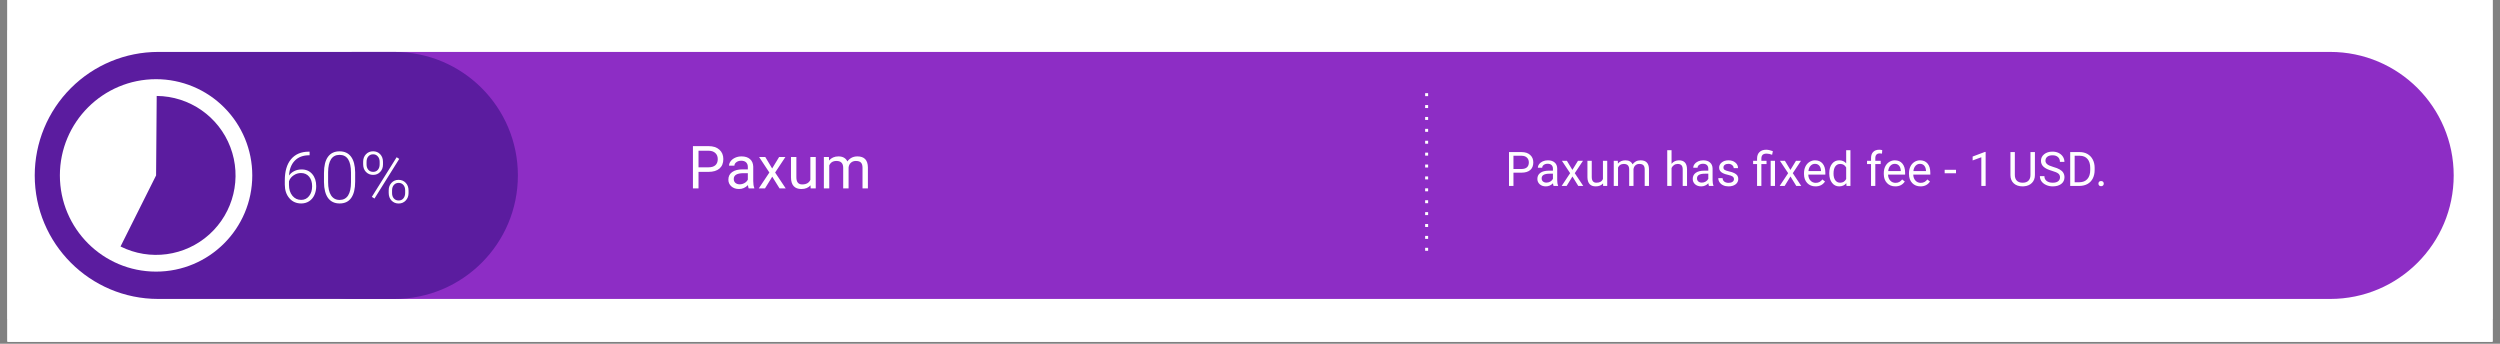
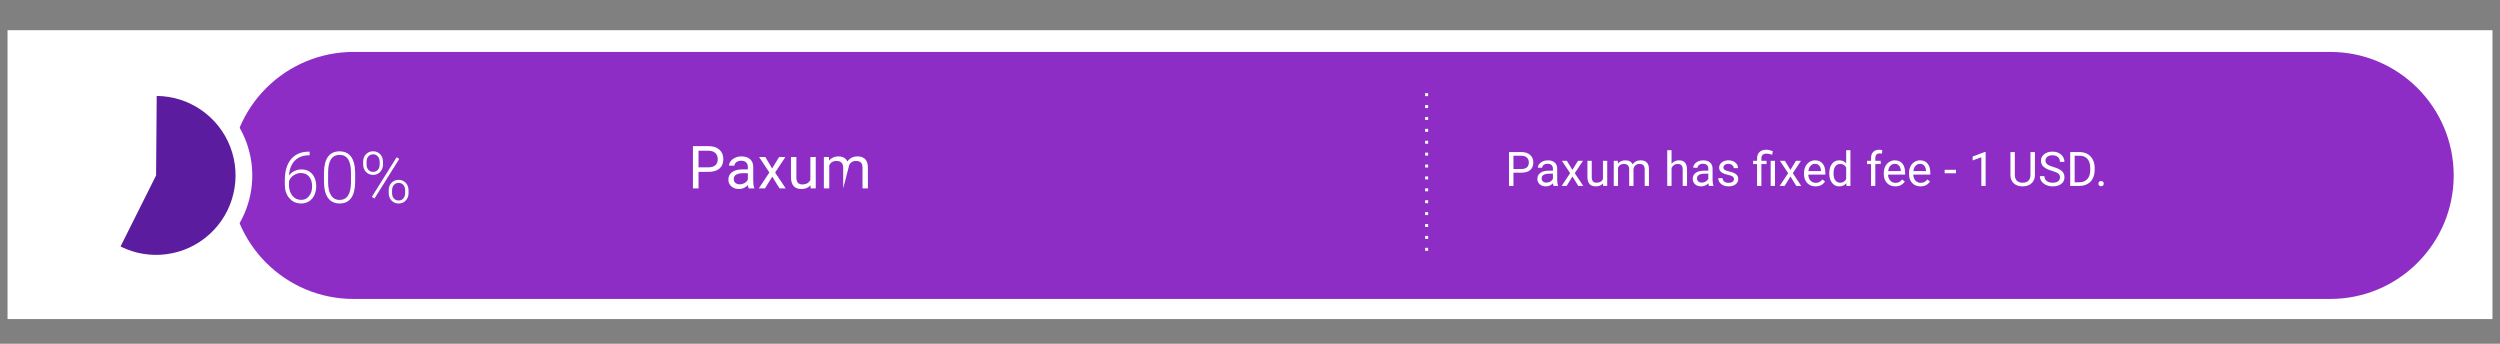
<svg xmlns="http://www.w3.org/2000/svg" width="800" zoomAndPan="magnify" viewBox="0 0 600 82.5" height="110" preserveAspectRatio="xMidYMid meet" version="1.0">
  <rect x="0" y="0" width="600" height="82.5" fill="#808080" stroke="none" />
  <defs>
    <clipPath id="id1">
-       <path d="M 1.809 0 L 598.191 0 L 598.191 82.004 L 1.809 82.004 Z M 1.809 0 " clip-rule="nonzero" />
-     </clipPath>
+       </clipPath>
    <clipPath id="id2">
      <path d="M 1.809 7.246 L 598.191 7.246 L 598.191 76.578 L 1.809 76.578 Z M 1.809 7.246 " clip-rule="nonzero" />
    </clipPath>
  </defs>
  <g clip-path="url(#id1)">
    <path fill="rgb(100%, 100%, 100%)" d="M 1.809 0 L 598.191 0 L 598.191 89.457 L 1.809 89.457 Z M 1.809 0 " fill-opacity="1" fill-rule="nonzero" />
    <path fill="rgb(100%, 100%, 100%)" d="M 1.809 0 L 598.191 0 L 598.191 82.004 L 1.809 82.004 Z M 1.809 0 " fill-opacity="1" fill-rule="nonzero" />
-     <path fill="rgb(100%, 100%, 100%)" d="M 1.809 0 L 598.191 0 L 598.191 82.004 L 1.809 82.004 Z M 1.809 0 " fill-opacity="1" fill-rule="nonzero" />
  </g>
  <g clip-path="url(#id2)">
    <rect x="-60" width="720" fill="rgb(100%, 100%, 100%)" y="-8.25" height="99" fill-opacity="1" />
  </g>
  <path fill="rgb(55.289%, 17.65%, 77.249%)" d="M 84.84 71.746 C 68.469 71.746 55.199 58.477 55.199 42.105 C 55.199 34.242 58.324 26.703 63.883 21.145 C 69.441 15.586 76.98 12.461 84.84 12.461 L 559.25 12.461 C 575.617 12.461 588.887 25.734 588.887 42.105 C 588.887 58.477 575.617 71.746 559.25 71.746 Z M 84.84 71.746 " fill-opacity="1" fill-rule="evenodd" />
  <path fill="rgb(100%, 100%, 100%)" d="M 363.23 41.441 L 363.23 44.621 L 362.16 44.621 L 362.16 36.5 L 365.148 36.5 C 366.043 36.5 366.738 36.727 367.234 37.18 C 367.742 37.633 367.992 38.234 367.992 38.977 C 367.992 39.766 367.75 40.375 367.258 40.805 C 366.766 41.23 366.062 41.441 365.141 41.441 Z M 363.23 40.559 L 365.148 40.559 C 365.723 40.559 366.16 40.426 366.465 40.16 C 366.77 39.891 366.922 39.5 366.922 38.988 C 366.922 38.504 366.77 38.117 366.465 37.828 C 366.16 37.539 365.746 37.391 365.219 37.383 L 363.23 37.383 Z M 372.859 44.621 C 372.801 44.5 372.754 44.289 372.715 43.984 C 372.238 44.48 371.668 44.73 371 44.73 C 370.402 44.73 369.918 44.562 369.539 44.23 C 369.16 43.887 368.969 43.461 368.969 42.945 C 368.969 42.316 369.207 41.828 369.684 41.484 C 370.16 41.137 370.832 40.961 371.699 40.961 L 372.703 40.961 L 372.703 40.48 C 372.703 40.125 372.598 39.84 372.383 39.625 C 372.164 39.406 371.848 39.301 371.422 39.301 C 371.059 39.301 370.75 39.395 370.496 39.578 C 370.25 39.766 370.129 39.992 370.129 40.258 L 369.09 40.258 C 369.09 39.953 369.195 39.664 369.402 39.391 C 369.621 39.105 369.91 38.883 370.273 38.719 C 370.645 38.555 371.051 38.477 371.488 38.477 C 372.18 38.477 372.723 38.648 373.117 39 C 373.512 39.34 373.715 39.816 373.73 40.426 L 373.73 43.203 C 373.73 43.762 373.801 44.203 373.941 44.531 L 373.941 44.621 Z M 371.156 43.828 C 371.473 43.828 371.777 43.746 372.07 43.582 C 372.359 43.41 372.57 43.191 372.703 42.926 L 372.703 41.688 L 371.891 41.688 C 370.625 41.688 369.996 42.059 369.996 42.801 C 369.996 43.121 370.102 43.375 370.316 43.559 C 370.535 43.738 370.812 43.828 371.156 43.828 Z M 377.375 40.781 L 378.715 38.586 L 379.918 38.586 L 377.945 41.562 L 379.977 44.621 L 378.781 44.621 L 377.387 42.355 L 375.992 44.621 L 374.801 44.621 L 376.832 41.562 L 374.855 38.586 L 376.051 38.586 Z M 384.73 44.016 C 384.328 44.492 383.742 44.73 382.969 44.73 C 382.32 44.73 381.832 44.547 381.496 44.172 C 381.164 43.793 380.992 43.242 380.984 42.512 L 380.984 38.586 L 382.02 38.586 L 382.02 42.477 C 382.02 43.395 382.391 43.852 383.137 43.852 C 383.926 43.852 384.449 43.555 384.707 42.969 L 384.707 38.586 L 385.734 38.586 L 385.734 44.621 L 384.754 44.621 Z M 388.27 38.586 L 388.305 39.254 C 388.742 38.734 389.336 38.477 390.09 38.477 C 390.938 38.477 391.512 38.797 391.816 39.445 C 392.016 39.156 392.277 38.922 392.598 38.742 C 392.918 38.562 393.297 38.477 393.734 38.477 C 395.059 38.477 395.73 39.172 395.754 40.57 L 395.754 44.621 L 394.727 44.621 L 394.727 40.637 C 394.727 40.207 394.625 39.883 394.426 39.668 C 394.234 39.453 393.902 39.344 393.434 39.344 C 393.055 39.344 392.738 39.461 392.484 39.691 C 392.234 39.922 392.086 40.23 392.039 40.617 L 392.039 44.621 L 391.004 44.621 L 391.004 40.66 C 391.004 39.781 390.574 39.344 389.719 39.344 C 389.043 39.344 388.578 39.633 388.328 40.215 L 388.328 44.621 L 387.301 44.621 L 387.301 38.586 Z M 401.172 39.312 C 401.625 38.754 402.219 38.477 402.957 38.477 C 404.227 38.477 404.871 39.191 404.887 40.629 L 404.887 44.621 L 403.848 44.621 L 403.848 40.629 C 403.848 40.188 403.746 39.863 403.547 39.656 C 403.355 39.449 403.051 39.344 402.645 39.344 C 402.309 39.344 402.016 39.434 401.762 39.613 C 401.512 39.789 401.312 40.023 401.172 40.316 L 401.172 44.621 L 400.137 44.621 L 400.137 36.055 L 401.172 36.055 Z M 410.148 44.621 C 410.09 44.5 410.039 44.289 410.004 43.984 C 409.527 44.48 408.953 44.73 408.285 44.73 C 407.691 44.73 407.203 44.562 406.824 44.23 C 406.445 43.887 406.258 43.461 406.258 42.945 C 406.258 42.316 406.496 41.828 406.969 41.484 C 407.445 41.137 408.117 40.961 408.988 40.961 L 409.992 40.961 L 409.992 40.48 C 409.992 40.125 409.883 39.84 409.668 39.625 C 409.453 39.406 409.133 39.301 408.711 39.301 C 408.344 39.301 408.035 39.395 407.785 39.578 C 407.539 39.766 407.418 39.992 407.418 40.258 L 406.379 40.258 C 406.379 39.953 406.484 39.664 406.691 39.391 C 406.906 39.105 407.195 38.883 407.562 38.719 C 407.934 38.555 408.34 38.477 408.777 38.477 C 409.469 38.477 410.012 38.648 410.406 39 C 410.797 39.34 411.004 39.816 411.02 40.426 L 411.02 43.203 C 411.02 43.762 411.09 44.203 411.23 44.531 L 411.23 44.621 Z M 408.441 43.828 C 408.762 43.828 409.066 43.746 409.355 43.582 C 409.645 43.41 409.859 43.191 409.992 42.926 L 409.992 41.688 L 409.18 41.688 C 407.914 41.688 407.281 42.059 407.281 42.801 C 407.281 43.121 407.391 43.375 407.605 43.559 C 407.82 43.738 408.102 43.828 408.441 43.828 Z M 416.148 43.012 C 416.148 42.738 416.043 42.523 415.836 42.367 C 415.625 42.211 415.258 42.078 414.73 41.965 C 414.211 41.855 413.797 41.719 413.492 41.562 C 413.188 41.406 412.961 41.223 412.812 41.008 C 412.664 40.789 412.59 40.535 412.59 40.238 C 412.59 39.746 412.797 39.328 413.215 38.988 C 413.637 38.645 414.172 38.477 414.82 38.477 C 415.504 38.477 416.059 38.652 416.48 39.012 C 416.914 39.359 417.129 39.809 417.129 40.359 L 416.09 40.359 C 416.09 40.078 415.969 39.836 415.723 39.633 C 415.484 39.426 415.184 39.32 414.82 39.32 C 414.449 39.32 414.156 39.402 413.938 39.566 C 413.73 39.73 413.629 39.941 413.629 40.203 C 413.629 40.457 413.723 40.645 413.918 40.773 C 414.117 40.898 414.473 41.02 414.988 41.141 C 415.5 41.25 415.918 41.391 416.238 41.551 C 416.555 41.707 416.793 41.898 416.949 42.121 C 417.105 42.344 417.184 42.621 417.184 42.945 C 417.184 43.48 416.969 43.914 416.539 44.242 C 416.105 44.566 415.547 44.73 414.855 44.73 C 414.371 44.73 413.941 44.645 413.57 44.473 C 413.199 44.305 412.91 44.066 412.703 43.762 C 412.492 43.449 412.391 43.113 412.391 42.758 L 413.414 42.758 C 413.438 43.105 413.574 43.383 413.828 43.582 C 414.09 43.781 414.43 43.883 414.855 43.883 C 415.246 43.883 415.559 43.805 415.789 43.648 C 416.027 43.492 416.148 43.281 416.148 43.012 Z M 421.695 44.621 L 421.695 39.379 L 420.746 39.379 L 420.746 38.586 L 421.695 38.586 L 421.695 38.074 C 421.695 37.398 421.887 36.871 422.273 36.5 C 422.66 36.121 423.203 35.934 423.902 35.934 C 424.32 35.934 424.848 36.047 425.484 36.277 L 425.309 37.148 C 424.848 36.961 424.402 36.867 423.98 36.867 C 423.543 36.867 423.223 36.969 423.023 37.168 C 422.828 37.363 422.73 37.66 422.73 38.062 L 422.73 38.586 L 423.969 38.586 L 423.969 39.379 L 422.73 39.379 L 422.73 44.621 Z M 426 44.621 L 424.961 44.621 L 424.961 38.586 L 426 38.586 Z M 429.699 40.781 L 431.039 38.586 L 432.242 38.586 L 430.27 41.562 L 432.297 44.621 L 431.105 44.621 L 429.711 42.355 L 428.316 44.621 L 427.125 44.621 L 429.156 41.562 L 427.18 38.586 L 428.375 38.586 Z M 435.727 44.73 C 434.91 44.73 434.246 44.465 433.73 43.93 C 433.219 43.387 432.961 42.664 432.961 41.766 L 432.961 41.574 C 432.961 40.98 433.074 40.449 433.297 39.98 C 433.527 39.504 433.848 39.137 434.254 38.875 C 434.672 38.609 435.117 38.477 435.594 38.477 C 436.383 38.477 436.992 38.734 437.422 39.254 C 437.859 39.77 438.082 40.504 438.082 41.465 L 438.082 41.898 L 433.988 41.898 C 434.004 42.492 434.176 42.973 434.512 43.336 C 434.848 43.703 435.27 43.883 435.785 43.883 C 436.148 43.883 436.457 43.809 436.707 43.66 C 436.961 43.512 437.18 43.316 437.367 43.07 L 438.004 43.559 C 437.496 44.34 436.738 44.73 435.727 44.73 Z M 435.594 39.32 C 435.176 39.32 434.828 39.477 434.547 39.781 C 434.262 40.078 434.09 40.5 434.023 41.051 L 437.043 41.051 L 437.043 40.973 C 437.012 40.445 436.871 40.039 436.621 39.758 C 436.367 39.469 436.023 39.32 435.594 39.32 Z M 439.023 41.551 C 439.023 40.625 439.242 39.879 439.68 39.32 C 440.117 38.758 440.691 38.477 441.398 38.477 C 442.105 38.477 442.664 38.715 443.082 39.199 L 443.082 36.055 L 444.105 36.055 L 444.105 44.621 L 443.16 44.621 L 443.113 43.973 C 442.699 44.477 442.121 44.73 441.387 44.73 C 440.688 44.73 440.117 44.445 439.68 43.871 C 439.242 43.301 439.023 42.551 439.023 41.629 Z M 440.047 41.664 C 440.047 42.348 440.191 42.883 440.473 43.27 C 440.754 43.656 441.145 43.852 441.645 43.852 C 442.297 43.852 442.777 43.555 443.082 42.969 L 443.082 40.203 C 442.77 39.629 442.293 39.344 441.652 39.344 C 441.148 39.344 440.754 39.543 440.473 39.938 C 440.191 40.32 440.047 40.898 440.047 41.664 Z M 449.047 44.621 L 449.047 39.379 L 448.09 39.379 L 448.09 38.586 L 449.047 38.586 L 449.047 37.961 C 449.047 37.316 449.219 36.816 449.559 36.469 C 449.91 36.109 450.398 35.934 451.031 35.934 C 451.27 35.934 451.504 35.965 451.734 36.031 L 451.68 36.867 C 451.508 36.832 451.32 36.812 451.121 36.812 C 450.785 36.812 450.527 36.914 450.34 37.113 C 450.16 37.309 450.074 37.586 450.074 37.949 L 450.074 38.586 L 451.367 38.586 L 451.367 39.379 L 450.074 39.379 L 450.074 44.621 Z M 454.875 44.73 C 454.055 44.73 453.391 44.465 452.879 43.93 C 452.363 43.387 452.109 42.664 452.109 41.766 L 452.109 41.574 C 452.109 40.98 452.219 40.449 452.441 39.98 C 452.672 39.504 452.992 39.137 453.402 38.875 C 453.816 38.609 454.262 38.477 454.738 38.477 C 455.527 38.477 456.137 38.734 456.566 39.254 C 457.008 39.77 457.227 40.504 457.227 41.465 L 457.227 41.898 L 453.133 41.898 C 453.148 42.492 453.324 42.973 453.656 43.336 C 453.992 43.703 454.414 43.883 454.93 43.883 C 455.293 43.883 455.602 43.809 455.855 43.66 C 456.105 43.512 456.328 43.316 456.512 43.07 L 457.148 43.559 C 456.641 44.34 455.883 44.73 454.875 44.73 Z M 454.738 39.32 C 454.324 39.32 453.973 39.477 453.691 39.781 C 453.41 40.078 453.234 40.5 453.168 41.051 L 456.188 41.051 L 456.188 40.973 C 456.16 40.445 456.02 40.039 455.766 39.758 C 455.512 39.469 455.172 39.32 454.738 39.32 Z M 460.922 44.73 C 460.105 44.73 459.438 44.465 458.926 43.93 C 458.414 43.387 458.156 42.664 458.156 41.766 L 458.156 41.574 C 458.156 40.98 458.27 40.449 458.492 39.98 C 458.723 39.504 459.043 39.137 459.449 38.875 C 459.867 38.609 460.312 38.477 460.789 38.477 C 461.578 38.477 462.188 38.734 462.617 39.254 C 463.055 39.77 463.273 40.504 463.273 41.465 L 463.273 41.898 L 459.184 41.898 C 459.199 42.492 459.371 42.973 459.707 43.336 C 460.043 43.703 460.465 43.883 460.977 43.883 C 461.344 43.883 461.652 43.809 461.902 43.66 C 462.156 43.512 462.375 43.316 462.562 43.07 L 463.195 43.559 C 462.691 44.34 461.934 44.73 460.922 44.73 Z M 460.789 39.32 C 460.371 39.32 460.023 39.477 459.742 39.781 C 459.457 40.078 459.281 40.5 459.215 41.051 L 462.238 41.051 L 462.238 40.973 C 462.207 40.445 462.066 40.039 461.812 39.758 C 461.562 39.469 461.219 39.32 460.789 39.32 Z M 469.441 41.586 L 466.719 41.586 L 466.719 40.75 L 469.441 40.75 Z M 476.555 44.621 L 475.52 44.621 L 475.52 37.738 L 473.434 38.508 L 473.434 37.57 L 476.387 36.457 L 476.555 36.457 Z M 488.379 36.5 L 488.379 42.02 C 488.379 42.785 488.141 43.414 487.656 43.906 C 487.18 44.391 486.535 44.66 485.715 44.719 L 485.438 44.73 C 484.543 44.73 483.836 44.492 483.309 44.016 C 482.781 43.535 482.512 42.871 482.504 42.031 L 482.504 36.5 L 483.562 36.5 L 483.562 42 C 483.562 42.586 483.723 43.043 484.043 43.371 C 484.371 43.691 484.836 43.852 485.438 43.852 C 486.039 43.852 486.5 43.691 486.82 43.371 C 487.148 43.043 487.309 42.586 487.309 42 L 487.309 36.5 Z M 492.461 40.996 C 491.547 40.734 490.879 40.41 490.453 40.023 C 490.039 39.637 489.832 39.164 489.832 38.598 C 489.832 37.957 490.086 37.43 490.598 37.016 C 491.113 36.598 491.777 36.391 492.594 36.391 C 493.152 36.391 493.648 36.496 494.078 36.711 C 494.516 36.93 494.855 37.227 495.094 37.605 C 495.34 37.984 495.461 38.398 495.461 38.844 L 494.379 38.844 C 494.379 38.352 494.223 37.969 493.91 37.695 C 493.598 37.41 493.16 37.27 492.594 37.27 C 492.066 37.27 491.656 37.387 491.359 37.617 C 491.059 37.848 490.91 38.168 490.91 38.586 C 490.91 38.914 491.055 39.191 491.336 39.422 C 491.617 39.652 492.094 39.863 492.762 40.059 C 493.438 40.242 493.969 40.453 494.348 40.684 C 494.734 40.906 495.016 41.168 495.195 41.473 C 495.379 41.781 495.473 42.141 495.473 42.555 C 495.473 43.211 495.215 43.738 494.703 44.141 C 494.191 44.535 493.508 44.73 492.652 44.73 C 492.094 44.73 491.574 44.625 491.09 44.406 C 490.605 44.191 490.23 43.898 489.965 43.527 C 489.703 43.156 489.574 42.734 489.574 42.266 L 490.656 42.266 C 490.656 42.758 490.832 43.145 491.191 43.426 C 491.555 43.707 492.043 43.852 492.652 43.852 C 493.215 43.852 493.648 43.734 493.945 43.504 C 494.25 43.273 494.402 42.961 494.402 42.566 C 494.402 42.164 494.262 41.859 493.977 41.641 C 493.703 41.426 493.199 41.211 492.461 40.996 Z M 496.848 44.621 L 496.848 36.5 L 499.137 36.5 C 499.84 36.5 500.465 36.656 501.008 36.969 C 501.551 37.281 501.973 37.727 502.27 38.309 C 502.566 38.879 502.715 39.539 502.715 40.281 L 502.715 40.805 C 502.715 41.57 502.566 42.242 502.27 42.824 C 501.98 43.395 501.559 43.84 501.008 44.152 C 500.457 44.457 499.82 44.613 499.09 44.621 Z M 497.918 37.383 L 497.918 43.738 L 499.047 43.738 C 499.871 43.738 500.512 43.48 500.965 42.969 C 501.426 42.457 501.656 41.727 501.656 40.781 L 501.656 40.305 C 501.656 39.383 501.441 38.668 501.008 38.164 C 500.578 37.648 499.965 37.391 499.168 37.383 Z M 503.625 44.074 C 503.625 43.895 503.676 43.746 503.781 43.625 C 503.891 43.508 504.051 43.449 504.258 43.449 C 504.473 43.449 504.633 43.508 504.738 43.625 C 504.852 43.746 504.906 43.895 504.906 44.074 C 504.906 44.242 504.852 44.391 504.738 44.508 C 504.633 44.625 504.473 44.688 504.258 44.688 C 504.051 44.688 503.891 44.625 503.781 44.508 C 503.676 44.391 503.625 44.242 503.625 44.074 Z M 503.625 44.074 " fill-opacity="1" fill-rule="nonzero" />
-   <path fill="rgb(100%, 100%, 100%)" d="M 167.645 41.25 L 167.645 45.219 L 166.305 45.219 L 166.305 35.07 L 170.043 35.07 C 171.156 35.07 172.027 35.352 172.652 35.918 C 173.281 36.484 173.598 37.234 173.598 38.172 C 173.598 39.16 173.289 39.922 172.672 40.457 C 172.055 40.984 171.176 41.25 170.031 41.25 Z M 167.645 40.156 L 170.043 40.156 C 170.762 40.156 171.312 39.988 171.691 39.652 C 172.07 39.312 172.262 38.82 172.262 38.184 C 172.262 37.578 172.07 37.102 171.691 36.742 C 171.312 36.379 170.789 36.191 170.121 36.176 L 167.645 36.176 Z M 179.684 45.219 C 179.609 45.07 179.551 44.805 179.504 44.426 C 178.902 45.051 178.184 45.363 177.352 45.363 C 176.609 45.363 176 45.152 175.523 44.727 C 175.047 44.305 174.809 43.77 174.809 43.121 C 174.809 42.34 175.105 41.734 175.703 41.305 C 176.305 40.867 177.145 40.648 178.223 40.648 L 179.48 40.648 L 179.48 40.055 C 179.48 39.602 179.344 39.242 179.07 38.973 C 178.801 38.707 178.406 38.574 177.887 38.574 C 177.426 38.574 177.039 38.691 176.727 38.93 C 176.414 39.16 176.258 39.438 176.258 39.766 L 174.965 39.766 C 174.965 39.395 175.102 39.035 175.367 38.684 C 175.637 38.328 175.996 38.047 176.449 37.848 C 176.91 37.641 177.414 37.535 177.965 37.535 C 178.836 37.535 179.516 37.754 180.008 38.191 C 180.496 38.625 180.754 39.223 180.777 39.988 L 180.777 43.457 C 180.777 44.148 180.859 44.699 181.031 45.109 L 181.031 45.219 Z M 177.543 44.238 C 177.949 44.238 178.332 44.133 178.691 43.926 C 179.055 43.719 179.32 43.445 179.48 43.109 L 179.48 41.562 L 178.469 41.562 C 176.891 41.562 176.102 42.023 176.102 42.945 C 176.102 43.352 176.238 43.672 176.504 43.902 C 176.773 44.125 177.117 44.238 177.543 44.238 Z M 185.316 40.434 L 186.988 37.68 L 188.496 37.68 L 186.031 41.406 L 188.574 45.219 L 187.09 45.219 L 185.34 42.398 L 183.598 45.219 L 182.105 45.219 L 184.648 41.406 L 182.184 37.68 L 183.668 37.68 Z M 194.52 44.473 C 194.023 45.066 193.285 45.363 192.312 45.363 C 191.508 45.363 190.895 45.129 190.473 44.66 C 190.055 44.191 189.844 43.5 189.836 42.586 L 189.836 37.68 L 191.129 37.68 L 191.129 42.555 C 191.129 43.691 191.594 44.262 192.523 44.262 C 193.504 44.262 194.16 43.895 194.488 43.168 L 194.488 37.68 L 195.781 37.68 L 195.781 45.219 L 194.555 45.219 Z M 198.941 37.68 L 198.977 38.516 C 199.535 37.863 200.281 37.535 201.219 37.535 C 202.273 37.535 202.992 37.941 203.371 38.75 C 203.621 38.387 203.949 38.094 204.352 37.871 C 204.754 37.648 205.227 37.535 205.777 37.535 C 207.43 37.535 208.27 38.414 208.297 40.168 L 208.297 45.219 L 207.004 45.219 L 207.004 40.246 C 207.004 39.703 206.883 39.297 206.637 39.031 C 206.391 38.762 205.98 38.629 205.398 38.629 C 204.922 38.629 204.523 38.773 204.207 39.062 C 203.895 39.344 203.711 39.727 203.66 40.211 L 203.66 45.219 L 202.367 45.219 L 202.367 40.277 C 202.367 39.18 201.828 38.629 200.75 38.629 C 199.902 38.629 199.324 38.988 199.02 39.711 L 199.02 45.219 L 197.727 45.219 L 197.727 37.68 Z M 198.941 37.68 " fill-opacity="1" fill-rule="nonzero" />
-   <path fill="rgb(35.689%, 10.979%, 62.349%)" d="M 37.973 71.746 C 21.605 71.746 8.336 58.477 8.336 42.105 C 8.336 34.242 11.457 26.703 17.016 21.145 C 22.574 15.586 30.113 12.461 37.973 12.461 L 94.652 12.461 C 111.023 12.461 124.293 25.734 124.293 42.105 C 124.293 58.477 111.023 71.746 94.652 71.746 Z M 37.973 71.746 " fill-opacity="1" fill-rule="evenodd" />
+   <path fill="rgb(100%, 100%, 100%)" d="M 167.645 41.25 L 167.645 45.219 L 166.305 45.219 L 166.305 35.07 L 170.043 35.07 C 171.156 35.07 172.027 35.352 172.652 35.918 C 173.281 36.484 173.598 37.234 173.598 38.172 C 173.598 39.16 173.289 39.922 172.672 40.457 C 172.055 40.984 171.176 41.25 170.031 41.25 Z M 167.645 40.156 L 170.043 40.156 C 170.762 40.156 171.312 39.988 171.691 39.652 C 172.07 39.312 172.262 38.82 172.262 38.184 C 172.262 37.578 172.07 37.102 171.691 36.742 C 171.312 36.379 170.789 36.191 170.121 36.176 L 167.645 36.176 Z M 179.684 45.219 C 179.609 45.07 179.551 44.805 179.504 44.426 C 178.902 45.051 178.184 45.363 177.352 45.363 C 176.609 45.363 176 45.152 175.523 44.727 C 175.047 44.305 174.809 43.77 174.809 43.121 C 174.809 42.34 175.105 41.734 175.703 41.305 C 176.305 40.867 177.145 40.648 178.223 40.648 L 179.48 40.648 L 179.48 40.055 C 179.48 39.602 179.344 39.242 179.07 38.973 C 178.801 38.707 178.406 38.574 177.887 38.574 C 177.426 38.574 177.039 38.691 176.727 38.93 C 176.414 39.16 176.258 39.438 176.258 39.766 L 174.965 39.766 C 174.965 39.395 175.102 39.035 175.367 38.684 C 175.637 38.328 175.996 38.047 176.449 37.848 C 176.91 37.641 177.414 37.535 177.965 37.535 C 178.836 37.535 179.516 37.754 180.008 38.191 C 180.496 38.625 180.754 39.223 180.777 39.988 L 180.777 43.457 C 180.777 44.148 180.859 44.699 181.031 45.109 L 181.031 45.219 Z M 177.543 44.238 C 177.949 44.238 178.332 44.133 178.691 43.926 C 179.055 43.719 179.32 43.445 179.48 43.109 L 179.48 41.562 L 178.469 41.562 C 176.891 41.562 176.102 42.023 176.102 42.945 C 176.102 43.352 176.238 43.672 176.504 43.902 C 176.773 44.125 177.117 44.238 177.543 44.238 Z M 185.316 40.434 L 186.988 37.68 L 188.496 37.68 L 186.031 41.406 L 188.574 45.219 L 187.09 45.219 L 185.34 42.398 L 183.598 45.219 L 182.105 45.219 L 184.648 41.406 L 182.184 37.68 L 183.668 37.68 Z M 194.52 44.473 C 194.023 45.066 193.285 45.363 192.312 45.363 C 191.508 45.363 190.895 45.129 190.473 44.66 C 190.055 44.191 189.844 43.5 189.836 42.586 L 189.836 37.68 L 191.129 37.68 L 191.129 42.555 C 191.129 43.691 191.594 44.262 192.523 44.262 C 193.504 44.262 194.16 43.895 194.488 43.168 L 194.488 37.68 L 195.781 37.68 L 195.781 45.219 L 194.555 45.219 Z M 198.941 37.68 L 198.977 38.516 C 199.535 37.863 200.281 37.535 201.219 37.535 C 202.273 37.535 202.992 37.941 203.371 38.75 C 203.621 38.387 203.949 38.094 204.352 37.871 C 204.754 37.648 205.227 37.535 205.777 37.535 C 207.43 37.535 208.27 38.414 208.297 40.168 L 208.297 45.219 L 207.004 45.219 L 207.004 40.246 C 207.004 39.703 206.883 39.297 206.637 39.031 C 206.391 38.762 205.98 38.629 205.398 38.629 C 204.922 38.629 204.523 38.773 204.207 39.062 C 203.895 39.344 203.711 39.727 203.66 40.211 L 202.367 45.219 L 202.367 40.277 C 202.367 39.18 201.828 38.629 200.75 38.629 C 199.902 38.629 199.324 38.988 199.02 39.711 L 199.02 45.219 L 197.727 45.219 L 197.727 37.68 Z M 198.941 37.68 " fill-opacity="1" fill-rule="nonzero" />
  <path fill="rgb(100%, 100%, 100%)" d="M 14.371 42.098 C 14.371 29.344 24.707 19.004 37.457 19.004 C 43.582 19.004 49.453 21.438 53.781 25.77 C 58.113 30.098 60.547 35.973 60.547 42.098 C 60.547 54.848 50.207 65.188 37.457 65.188 C 24.707 65.188 14.371 54.848 14.371 42.098 Z M 14.371 42.098 " fill-opacity="1" fill-rule="evenodd" />
  <path fill="rgb(35.689%, 10.979%, 62.349%)" d="M 37.609 23.027 C 45.469 23.09 52.488 27.965 55.285 35.312 C 58.082 42.66 56.082 50.973 50.254 56.246 C 44.422 61.52 35.957 62.676 28.926 59.156 L 37.461 42.102 Z M 37.609 23.027 " fill-opacity="1" fill-rule="evenodd" />
  <path fill="rgb(100%, 100%, 100%)" d="M 74.305 36.398 L 74.305 37.266 L 74.195 37.266 C 72.738 37.266 71.59 37.699 70.75 38.559 C 69.918 39.414 69.457 40.602 69.367 42.117 C 69.703 41.656 70.129 41.301 70.648 41.047 C 71.168 40.793 71.75 40.668 72.387 40.668 C 73.461 40.668 74.309 41.039 74.941 41.781 C 75.574 42.52 75.891 43.48 75.891 44.672 C 75.891 45.469 75.742 46.184 75.445 46.824 C 75.152 47.457 74.73 47.949 74.172 48.309 C 73.621 48.656 72.996 48.832 72.289 48.832 C 71.121 48.832 70.172 48.41 69.445 47.57 C 68.715 46.723 68.352 45.629 68.352 44.293 L 68.352 43.289 C 68.352 41.102 68.848 39.414 69.836 38.227 C 70.832 37.027 72.238 36.418 74.062 36.398 Z M 72.234 41.527 C 71.594 41.527 71 41.715 70.449 42.094 C 69.898 42.469 69.535 42.941 69.355 43.523 L 69.355 44.383 C 69.355 45.438 69.625 46.301 70.168 46.969 C 70.711 47.637 71.418 47.973 72.289 47.973 C 73.07 47.973 73.699 47.664 74.184 47.047 C 74.668 46.43 74.91 45.648 74.91 44.703 C 74.91 43.746 74.668 42.977 74.184 42.395 C 73.699 41.816 73.051 41.527 72.234 41.527 Z M 85.238 43.59 C 85.238 45.309 84.922 46.613 84.289 47.504 C 83.664 48.391 82.738 48.832 81.512 48.832 C 80.309 48.832 79.383 48.395 78.734 47.527 C 78.098 46.648 77.77 45.379 77.754 43.711 L 77.754 41.527 C 77.754 39.816 78.07 38.523 78.703 37.645 C 79.344 36.762 80.27 36.32 81.488 36.32 C 82.695 36.32 83.613 36.746 84.246 37.602 C 84.883 38.449 85.215 39.699 85.238 41.348 Z M 84.234 41.402 C 84.234 40.008 84.008 38.949 83.555 38.238 C 83.102 37.523 82.41 37.168 81.488 37.168 C 80.59 37.168 79.91 37.516 79.449 38.215 C 78.996 38.914 78.762 39.941 78.746 41.305 L 78.746 43.691 C 78.746 45.082 78.98 46.145 79.449 46.879 C 79.926 47.617 80.613 47.984 81.512 47.984 C 82.406 47.984 83.082 47.625 83.543 46.914 C 84.004 46.191 84.234 45.137 84.234 43.746 Z M 87.156 38.828 C 87.156 38.098 87.379 37.496 87.828 37.02 C 88.281 36.547 88.852 36.309 89.543 36.309 C 90.234 36.309 90.805 36.547 91.25 37.02 C 91.695 37.496 91.918 38.113 91.918 38.871 L 91.918 39.473 C 91.918 40.188 91.695 40.781 91.25 41.258 C 90.812 41.734 90.246 41.973 89.555 41.973 C 88.871 41.973 88.297 41.738 87.836 41.27 C 87.383 40.801 87.156 40.18 87.156 39.406 Z M 87.973 39.473 C 87.973 39.988 88.113 40.41 88.395 40.746 C 88.684 41.082 89.07 41.246 89.555 41.246 C 90.031 41.246 90.41 41.082 90.691 40.746 C 90.977 40.41 91.117 39.977 91.117 39.441 L 91.117 38.828 C 91.117 38.309 90.973 37.879 90.68 37.547 C 90.391 37.203 90.012 37.031 89.543 37.031 C 89.074 37.031 88.695 37.199 88.406 37.535 C 88.117 37.867 87.973 38.316 87.973 38.871 Z M 93.289 45.676 C 93.289 44.953 93.512 44.355 93.961 43.879 C 94.406 43.402 94.969 43.164 95.652 43.164 C 96.344 43.164 96.918 43.402 97.371 43.879 C 97.824 44.348 98.051 44.965 98.051 45.73 L 98.051 46.332 C 98.051 47.055 97.824 47.652 97.371 48.129 C 96.926 48.605 96.359 48.844 95.676 48.844 C 94.992 48.844 94.426 48.609 93.969 48.141 C 93.516 47.664 93.289 47.047 93.289 46.289 Z M 94.094 46.332 C 94.094 46.852 94.234 47.281 94.516 47.617 C 94.809 47.949 95.195 48.117 95.676 48.117 C 96.16 48.117 96.539 47.949 96.812 47.617 C 97.098 47.273 97.238 46.832 97.238 46.289 L 97.238 45.676 C 97.238 45.141 97.094 44.707 96.805 44.383 C 96.52 44.055 96.141 43.891 95.664 43.891 C 95.195 43.891 94.816 44.059 94.527 44.395 C 94.238 44.719 94.094 45.16 94.094 45.707 Z M 89.879 47.648 L 89.242 47.246 L 95.195 37.734 L 95.82 38.137 Z M 89.879 47.648 " fill-opacity="1" fill-rule="nonzero" />
  <path fill="rgb(100%, 100%, 100%)" d="M 342.75 22.359 L 342.75 23.074 L 342.035 23.074 L 342.035 22.359 M 342.75 25.215 L 342.75 25.93 L 342.035 25.93 L 342.035 25.215 M 342.75 28.07 L 342.75 28.781 L 342.035 28.781 L 342.035 28.07 M 342.75 30.926 L 342.75 31.637 L 342.035 31.637 L 342.035 30.926 M 342.75 33.777 L 342.75 34.492 L 342.035 34.492 L 342.035 33.777 M 342.75 36.633 L 342.75 37.348 L 342.035 37.348 L 342.035 36.633 M 342.75 39.488 L 342.75 40.203 L 342.035 40.203 L 342.035 39.488 M 342.75 42.344 L 342.75 43.059 L 342.035 43.059 L 342.035 42.344 M 342.75 45.199 L 342.75 45.914 L 342.035 45.914 L 342.035 45.199 M 342.75 48.055 L 342.75 48.77 L 342.035 48.77 L 342.035 48.055 M 342.75 50.91 L 342.75 51.621 L 342.035 51.621 L 342.035 50.91 M 342.75 53.766 L 342.75 54.477 L 342.035 54.477 L 342.035 53.766 M 342.75 56.617 L 342.75 57.332 L 342.035 57.332 L 342.035 56.617 M 342.75 59.473 L 342.75 60.188 L 342.035 60.188 L 342.035 59.473 " fill-opacity="1" fill-rule="nonzero" />
</svg>